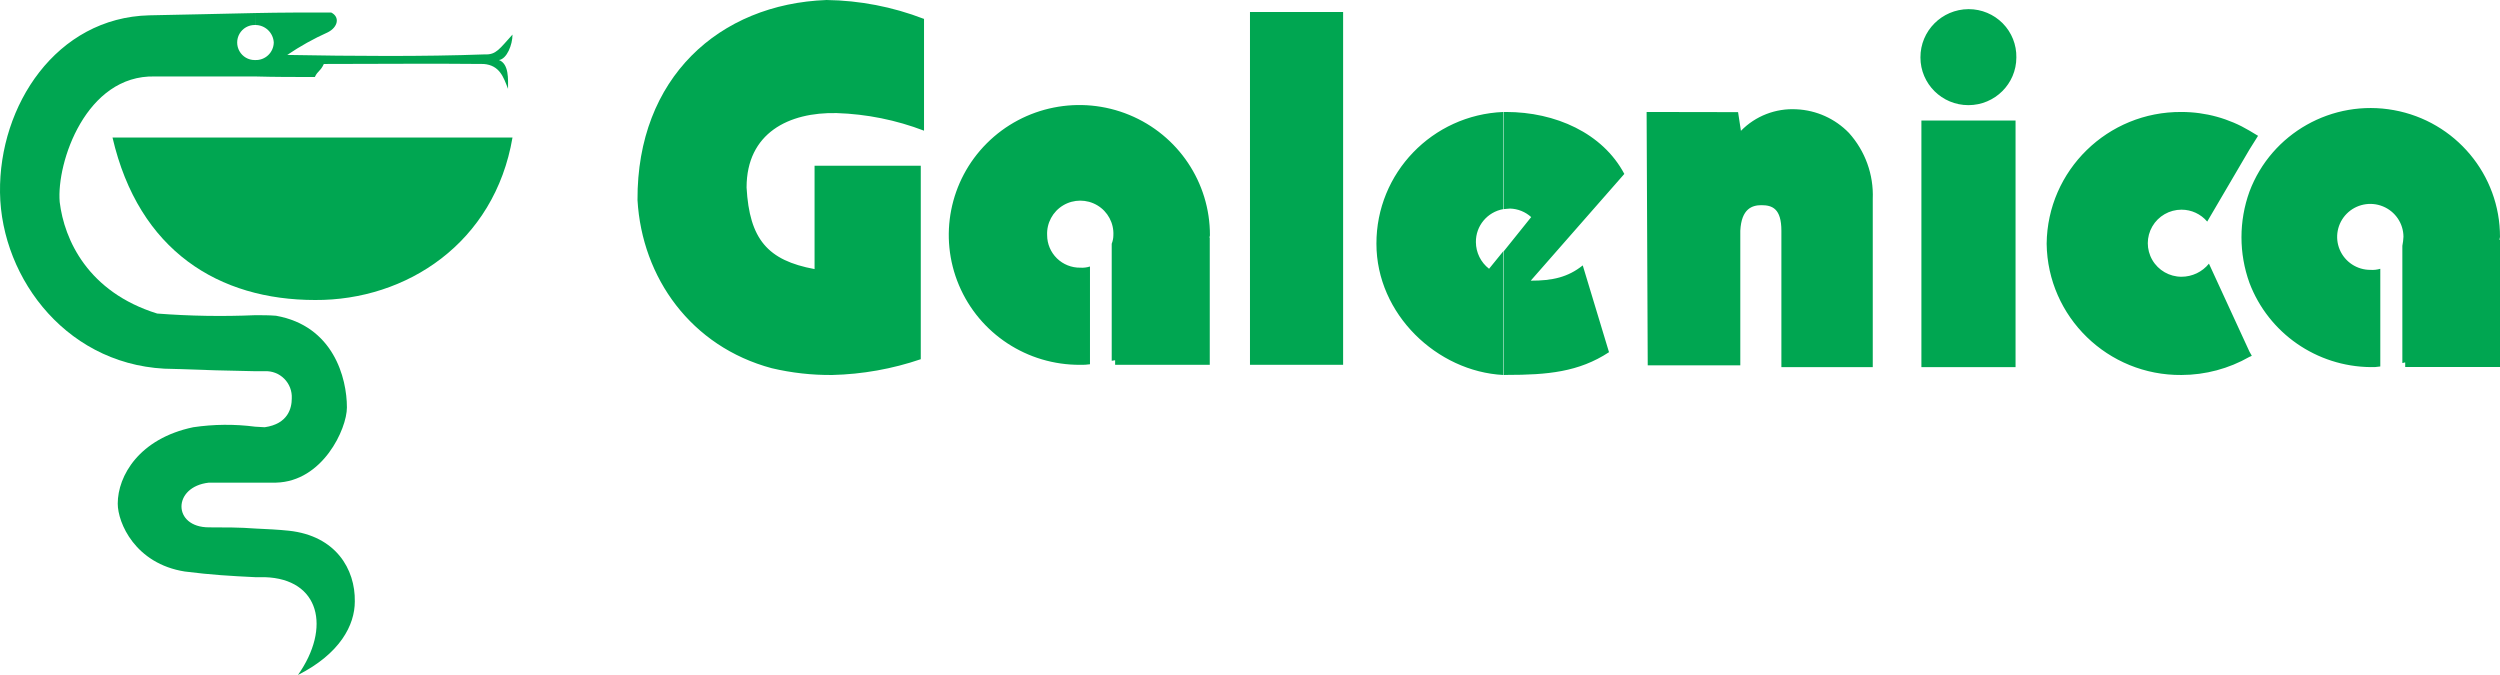
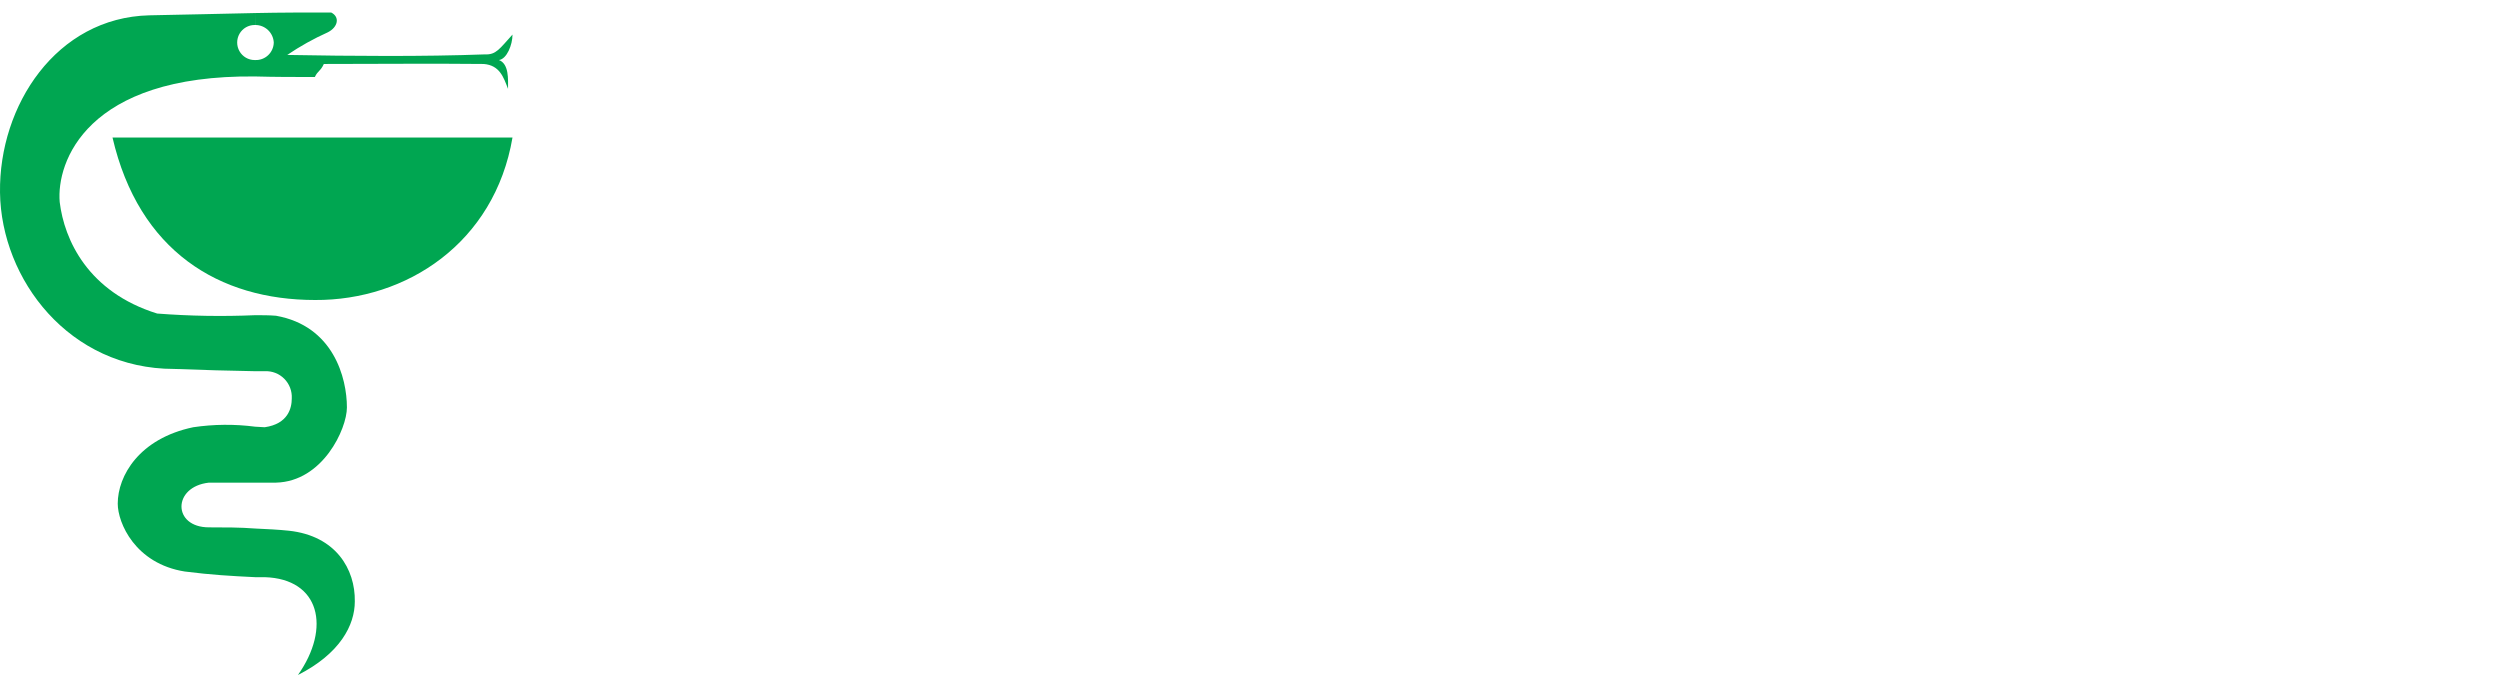
<svg xmlns="http://www.w3.org/2000/svg" width="200px" height="54px" viewBox="0 0 200 54" version="1.1">
  <title>logo</title>
  <g id="Page-1" stroke="none" stroke-width="1" fill="none" fill-rule="evenodd">
    <g id="Homepage" transform="translate(-29, -50)" fill="#00A651" fill-rule="nonzero">
      <g id="Main-Menu-1" transform="translate(-9, 0)">
        <g id="logo" transform="translate(38, 50)">
-           <path d="M179.959,28.547 L179.959,28.137 L180.143,28.459 C180.099,28.503 180.048,28.503 179.959,28.547 Z M179.959,22.638 C181.486,26.652 185.33,29.323 189.643,29.368 C189.904,29.378 190.166,29.361 190.424,29.317 L190.424,21.502 C190.171,21.578 189.907,21.608 189.643,21.59 C188.57,21.598 187.597,20.961 187.18,19.977 C186.763,18.994 186.983,17.857 187.737,17.097 C188.492,16.337 189.632,16.105 190.626,16.508 C191.62,16.912 192.272,17.871 192.277,18.939 C192.266,19.183 192.237,19.426 192.188,19.665 L192.188,29.04 C192.277,29.04 192.321,28.996 192.416,28.996 L192.416,29.362 L200,29.362 L200,19.185 L199.956,19.185 C199.975,19.11 199.989,19.034 200,18.958 C200.009,13.977 196.433,9.704 191.507,8.81 C186.581,7.916 181.718,10.658 179.959,15.322 L179.959,22.638 Z M179.959,11.957 L179.959,10.454 L180.644,10.865 L179.959,11.957 Z M179.959,10.454 L179.959,11.957 L176.577,17.727 C176.067,17.122 175.314,16.773 174.52,16.774 C173.557,16.774 172.666,17.285 172.185,18.115 C171.703,18.945 171.703,19.968 172.185,20.798 C172.666,21.628 173.557,22.14 174.52,22.14 C175.374,22.139 176.182,21.754 176.716,21.092 L179.959,28.137 L179.959,28.547 C178.304,29.493 176.429,29.994 174.52,29.999 C168.632,30.052 163.809,25.358 163.732,19.501 C163.791,13.629 168.618,8.913 174.52,8.958 C176.436,8.958 178.316,9.475 179.959,10.454 Z M179.959,15.322 C179.104,17.686 179.104,20.274 179.959,22.638 L179.959,15.322 Z M120.306,29.999 L120.306,20.094 L122.495,17.367 C122.032,16.947 121.434,16.705 120.807,16.685 C120.623,16.685 120.439,16.729 120.306,16.729 L120.306,8.958 L120.49,8.958 C124.418,8.958 128.207,10.637 129.946,13.914 L122.457,22.455 C124.196,22.455 125.427,22.184 126.62,21.231 L128.721,28.175 C126.297,29.766 123.784,29.993 120.541,29.993 L120.306,29.999 Z M153.75,29.368 L161.244,29.368 L161.244,9.64 L153.712,9.64 L153.712,29.368 L153.75,29.368 Z M157.5,0.732 C158.523,0.732 159.504,1.142 160.22,1.868 C160.936,2.595 161.328,3.578 161.308,4.596 C161.308,6.703 159.59,8.412 157.472,8.412 C155.353,8.412 153.635,6.703 153.635,4.596 C153.625,2.475 155.343,0.746 157.475,0.732 L157.5,0.732 Z M131.729,8.958 L131.818,29.229 L139.224,29.229 L139.224,18.459 C139.312,16.685 140.182,16.414 140.912,16.414 C141.781,16.414 142.511,16.685 142.511,18.459 L142.511,29.368 L149.821,29.368 L149.821,15.909 C149.9,13.972 149.217,12.082 147.918,10.637 C146.813,9.493 145.309,8.815 143.717,8.743 C142.055,8.65 140.434,9.279 139.274,10.467 L139.046,8.971 L131.729,8.958 Z M96.737,19.002 L96.781,19.002 L96.781,29.185 L89.21,29.185 L89.21,28.819 C89.115,28.819 89.026,28.863 88.937,28.863 L88.937,19.501 C89.023,19.284 89.069,19.052 89.07,18.819 C89.118,17.847 88.624,16.927 87.785,16.426 C86.945,15.926 85.897,15.926 85.057,16.426 C84.218,16.927 83.724,17.847 83.771,18.819 C83.773,19.514 84.055,20.18 84.553,20.668 C85.051,21.155 85.725,21.424 86.424,21.414 C86.686,21.432 86.949,21.4 87.198,21.319 L87.198,29.141 C86.942,29.179 86.683,29.194 86.424,29.185 C82.19,29.216 78.356,26.701 76.717,22.817 C75.078,18.934 75.957,14.45 78.944,11.464 C81.93,8.479 86.433,7.582 90.345,9.194 C94.257,10.806 96.804,14.607 96.794,18.819 C96.794,18.914 96.749,18.958 96.749,19.002 L96.737,19.002 Z M120.268,8.958 L120.268,16.729 C118.985,16.955 118.055,18.072 118.072,19.368 C118.075,20.203 118.463,20.99 119.125,21.502 L120.268,20.094 L120.268,29.999 C114.969,29.728 110.114,25.138 110.114,19.501 C110.099,13.843 114.585,9.186 120.268,8.958 Z M73.891,1.502 C71.412,0.546 68.781,0.037 66.123,0 C57.53,0.322 50.95,6.231 51,16.003 C51.362,22.228 55.29,27.727 61.738,29.456 C63.324,29.831 64.95,30.013 66.58,29.999 C68.992,29.941 71.38,29.515 73.662,28.737 L73.662,13.257 L65.165,13.257 L65.165,21.527 C61.414,20.833 59.955,19.141 59.726,15 C59.726,10.637 63.109,8.958 66.942,9.047 C69.331,9.124 71.691,9.6 73.922,10.454 L73.922,1.502 L73.891,1.502 Z M99.998,29.185 L107.449,29.185 L107.449,0.96 L99.998,0.96 L99.998,29.185 Z" id="Shape" />
          <path d="M41,11 L9,11 C11.107,20.091 17.528,24 25.209,24 C32.515,24.042 39.566,19.433 41,11 Z" id="Path" />
-           <path d="M23.836,54 C26.495,50.228 25.594,46.306 21.177,46.174 L20.413,46.174 L20.413,42.282 C21.358,42.326 22.29,42.37 23.116,42.458 C26.871,42.867 28.429,45.539 28.385,48.116 C28.385,50.002 27.215,52.284 23.836,54 Z M20.413,34.135 C20.682,34.135 20.907,34.179 21.177,34.179 C23.054,33.909 23.342,32.639 23.342,31.872 C23.373,31.286 23.154,30.715 22.741,30.3 C22.329,29.885 21.76,29.666 21.177,29.697 L20.413,29.697 L20.413,25.215 C20.951,25.215 21.539,25.215 22.078,25.259 C26.677,26.076 27.753,30.238 27.753,32.595 C27.753,34.311 25.82,38.523 22.078,38.611 L20.413,38.611 L20.413,34.135 Z M20.413,1.044 C22.441,1 24.468,1 26.495,1 C27.215,1.365 27.033,2.176 26.226,2.584 C25.094,3.092 24.007,3.698 22.979,4.395 C28.204,4.489 33.885,4.533 38.791,4.351 C39.692,4.395 39.968,3.898 41,2.766 C41,3.584 40.549,4.715 39.917,4.803 C40.731,5.118 40.643,6.343 40.643,7.11 C40.28,6.161 39.968,5.224 38.704,5.118 C34.605,5.074 30.006,5.118 25.907,5.118 C25.638,5.708 25.413,5.664 25.188,6.161 C23.523,6.161 21.99,6.161 20.413,6.117 L20.413,4.803 C20.797,4.82 21.171,4.681 21.451,4.417 C21.732,4.153 21.894,3.787 21.902,3.401 C21.859,2.612 21.207,1.995 20.419,2 L20.413,1.044 Z M20.413,46.174 C18.473,46.079 16.896,45.991 14.781,45.721 C10.814,45.092 9.419,41.83 9.419,40.29 C9.419,38.07 11.133,35.084 15.457,34.179 C17.099,33.936 18.767,33.921 20.413,34.135 L20.413,38.611 L16.715,38.611 C13.786,38.932 13.786,42.188 16.715,42.188 C17.935,42.188 19.218,42.188 20.413,42.282 L20.413,46.205 L20.413,46.174 Z M20.413,29.697 C17.979,29.653 16.584,29.609 13.924,29.515 C5.545,29.515 0.095,22.367 0.001,15.402 C-0.092,8.437 4.507,1.409 11.941,1.226 C14.825,1.182 17.616,1.094 20.413,1.044 L20.413,2 L20.369,2 C19.871,2 19.41,2.267 19.161,2.7 C18.912,3.134 18.912,3.669 19.161,4.102 C19.41,4.536 19.871,4.803 20.369,4.803 L20.413,4.803 L20.413,6.117 L12.391,6.117 C6.885,5.972 4.507,12.994 4.776,16.163 C5.139,19.174 7.028,23.36 12.573,25.083 C15.181,25.284 17.799,25.328 20.413,25.215 L20.413,29.697 Z" id="Shape" />
+           <path d="M23.836,54 C26.495,50.228 25.594,46.306 21.177,46.174 L20.413,46.174 L20.413,42.282 C21.358,42.326 22.29,42.37 23.116,42.458 C26.871,42.867 28.429,45.539 28.385,48.116 C28.385,50.002 27.215,52.284 23.836,54 Z M20.413,34.135 C20.682,34.135 20.907,34.179 21.177,34.179 C23.054,33.909 23.342,32.639 23.342,31.872 C23.373,31.286 23.154,30.715 22.741,30.3 C22.329,29.885 21.76,29.666 21.177,29.697 L20.413,29.697 L20.413,25.215 C20.951,25.215 21.539,25.215 22.078,25.259 C26.677,26.076 27.753,30.238 27.753,32.595 C27.753,34.311 25.82,38.523 22.078,38.611 L20.413,38.611 L20.413,34.135 Z M20.413,1.044 C22.441,1 24.468,1 26.495,1 C27.215,1.365 27.033,2.176 26.226,2.584 C25.094,3.092 24.007,3.698 22.979,4.395 C28.204,4.489 33.885,4.533 38.791,4.351 C39.692,4.395 39.968,3.898 41,2.766 C41,3.584 40.549,4.715 39.917,4.803 C40.731,5.118 40.643,6.343 40.643,7.11 C40.28,6.161 39.968,5.224 38.704,5.118 C34.605,5.074 30.006,5.118 25.907,5.118 C25.638,5.708 25.413,5.664 25.188,6.161 C23.523,6.161 21.99,6.161 20.413,6.117 L20.413,4.803 C20.797,4.82 21.171,4.681 21.451,4.417 C21.732,4.153 21.894,3.787 21.902,3.401 C21.859,2.612 21.207,1.995 20.419,2 L20.413,1.044 Z M20.413,46.174 C18.473,46.079 16.896,45.991 14.781,45.721 C10.814,45.092 9.419,41.83 9.419,40.29 C9.419,38.07 11.133,35.084 15.457,34.179 C17.099,33.936 18.767,33.921 20.413,34.135 L20.413,38.611 L16.715,38.611 C13.786,38.932 13.786,42.188 16.715,42.188 C17.935,42.188 19.218,42.188 20.413,42.282 L20.413,46.205 L20.413,46.174 Z M20.413,29.697 C17.979,29.653 16.584,29.609 13.924,29.515 C5.545,29.515 0.095,22.367 0.001,15.402 C-0.092,8.437 4.507,1.409 11.941,1.226 C14.825,1.182 17.616,1.094 20.413,1.044 L20.413,2 L20.369,2 C19.871,2 19.41,2.267 19.161,2.7 C18.912,3.134 18.912,3.669 19.161,4.102 C19.41,4.536 19.871,4.803 20.369,4.803 L20.413,4.803 L20.413,6.117 C6.885,5.972 4.507,12.994 4.776,16.163 C5.139,19.174 7.028,23.36 12.573,25.083 C15.181,25.284 17.799,25.328 20.413,25.215 L20.413,29.697 Z" id="Shape" />
        </g>
      </g>
    </g>
  </g>
</svg>